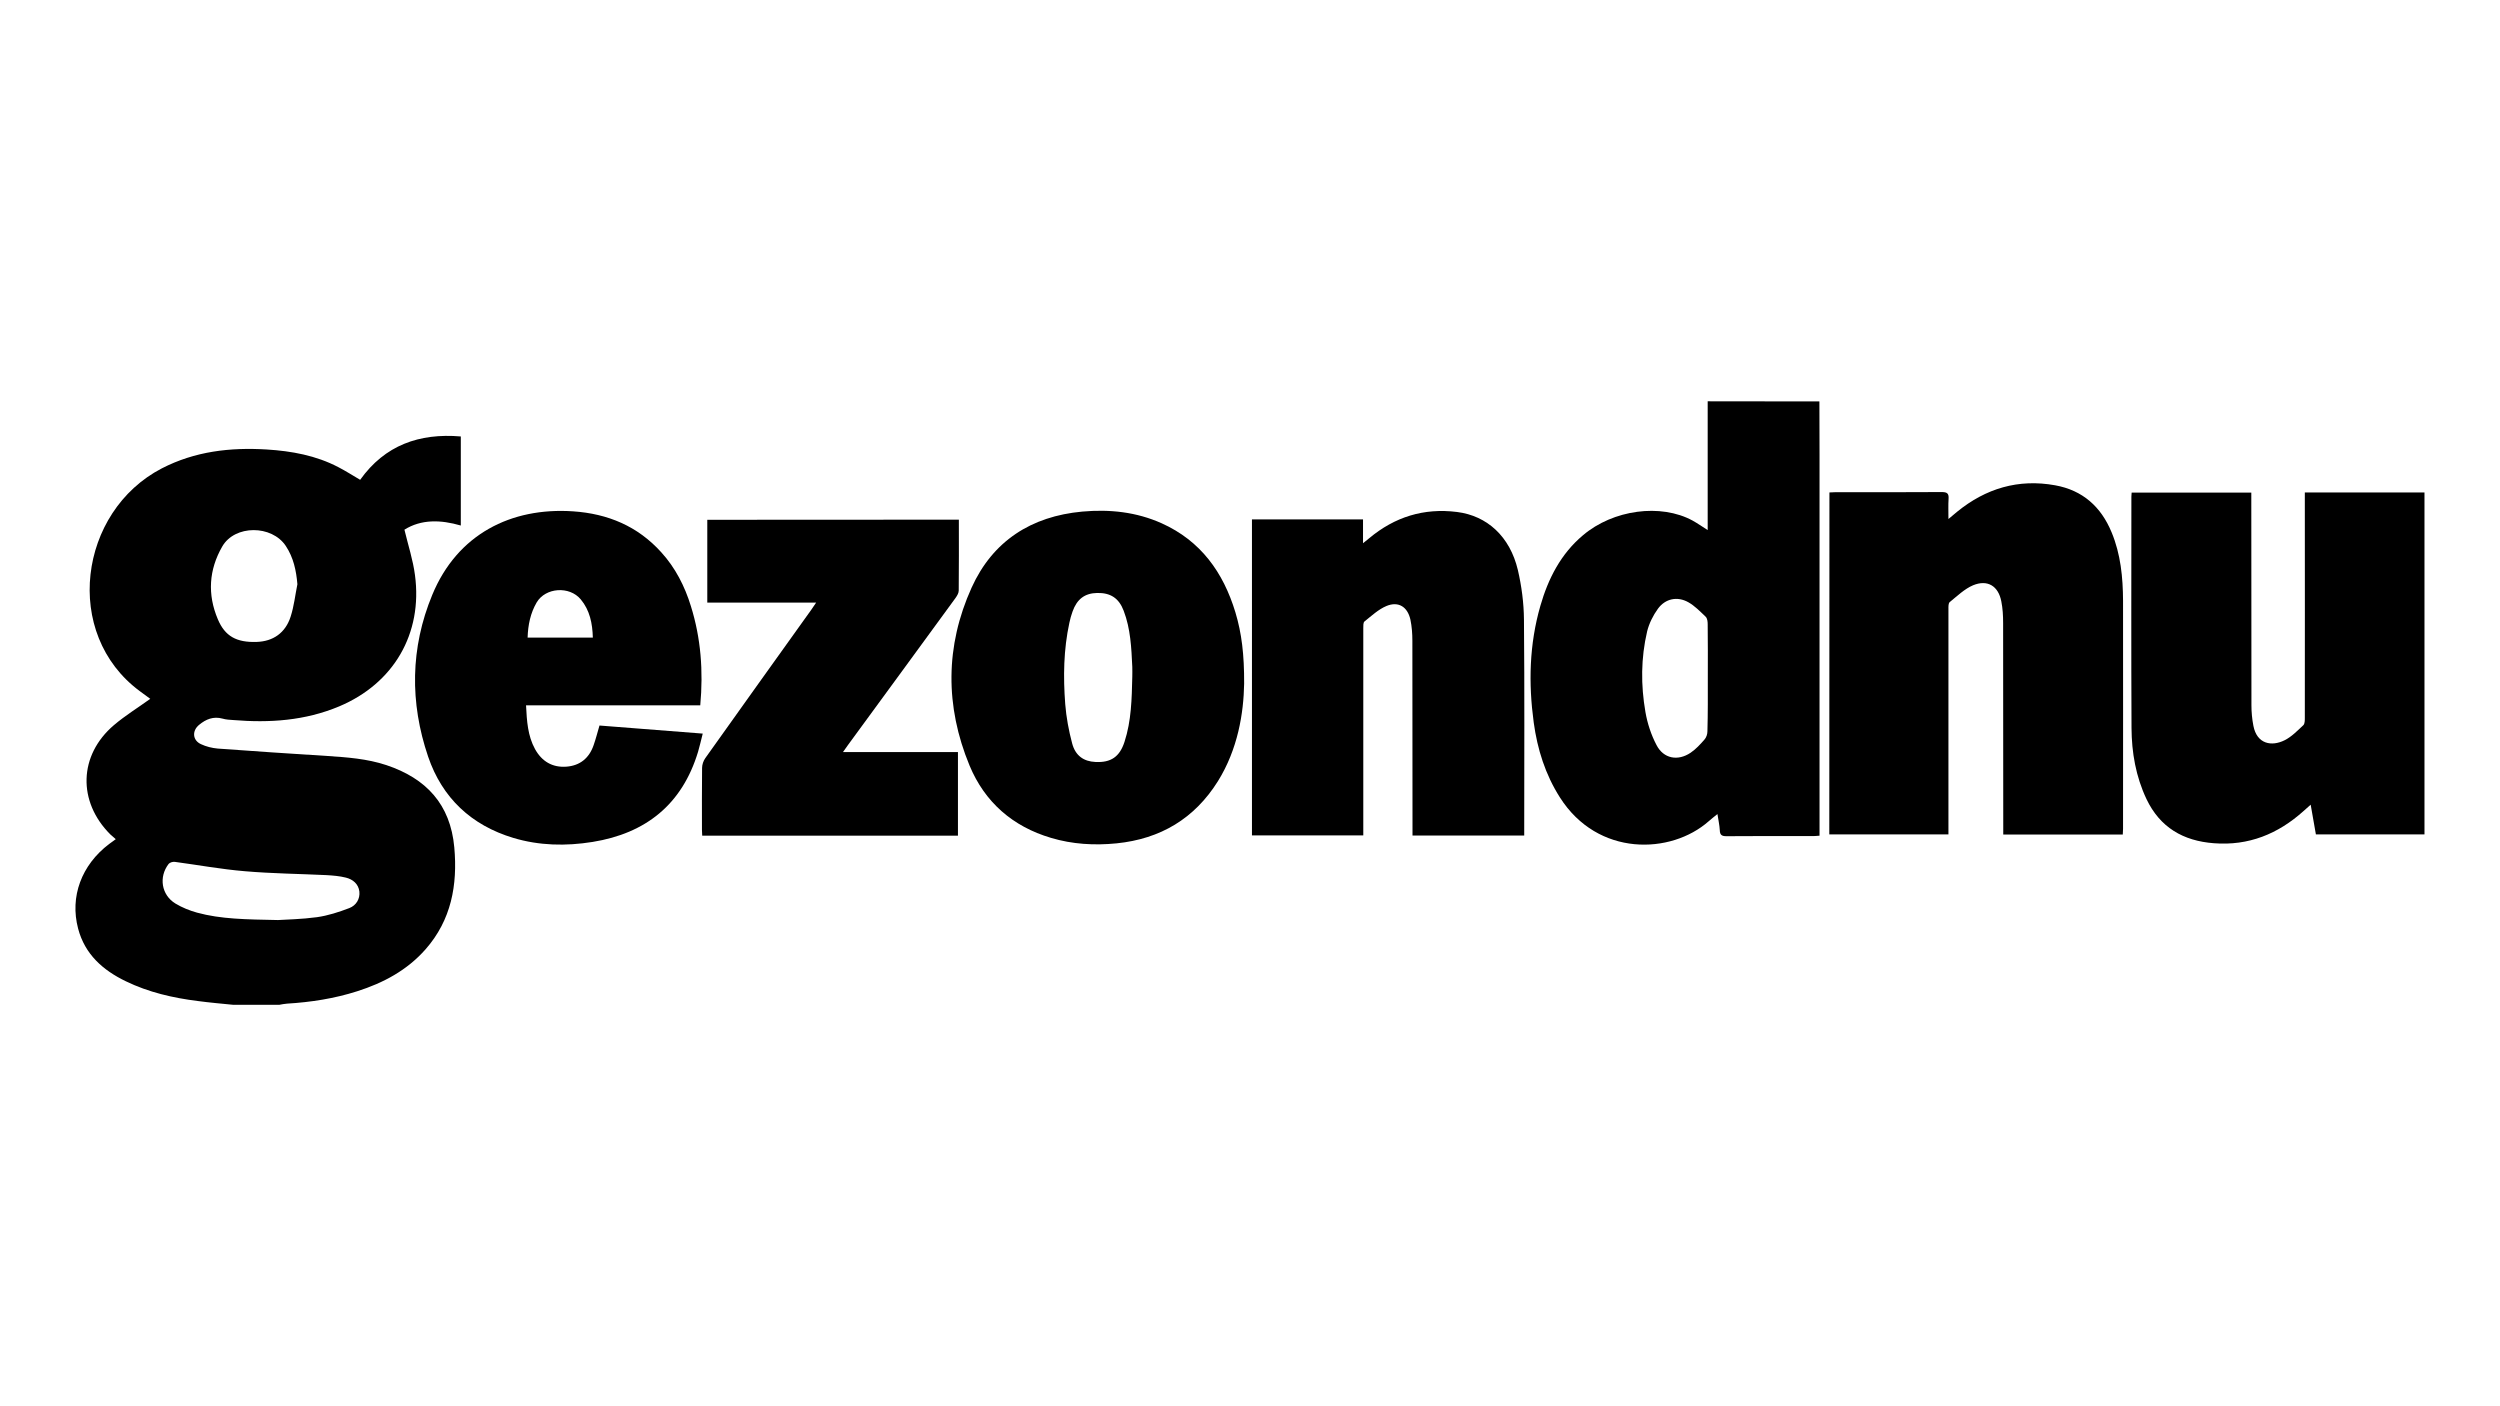
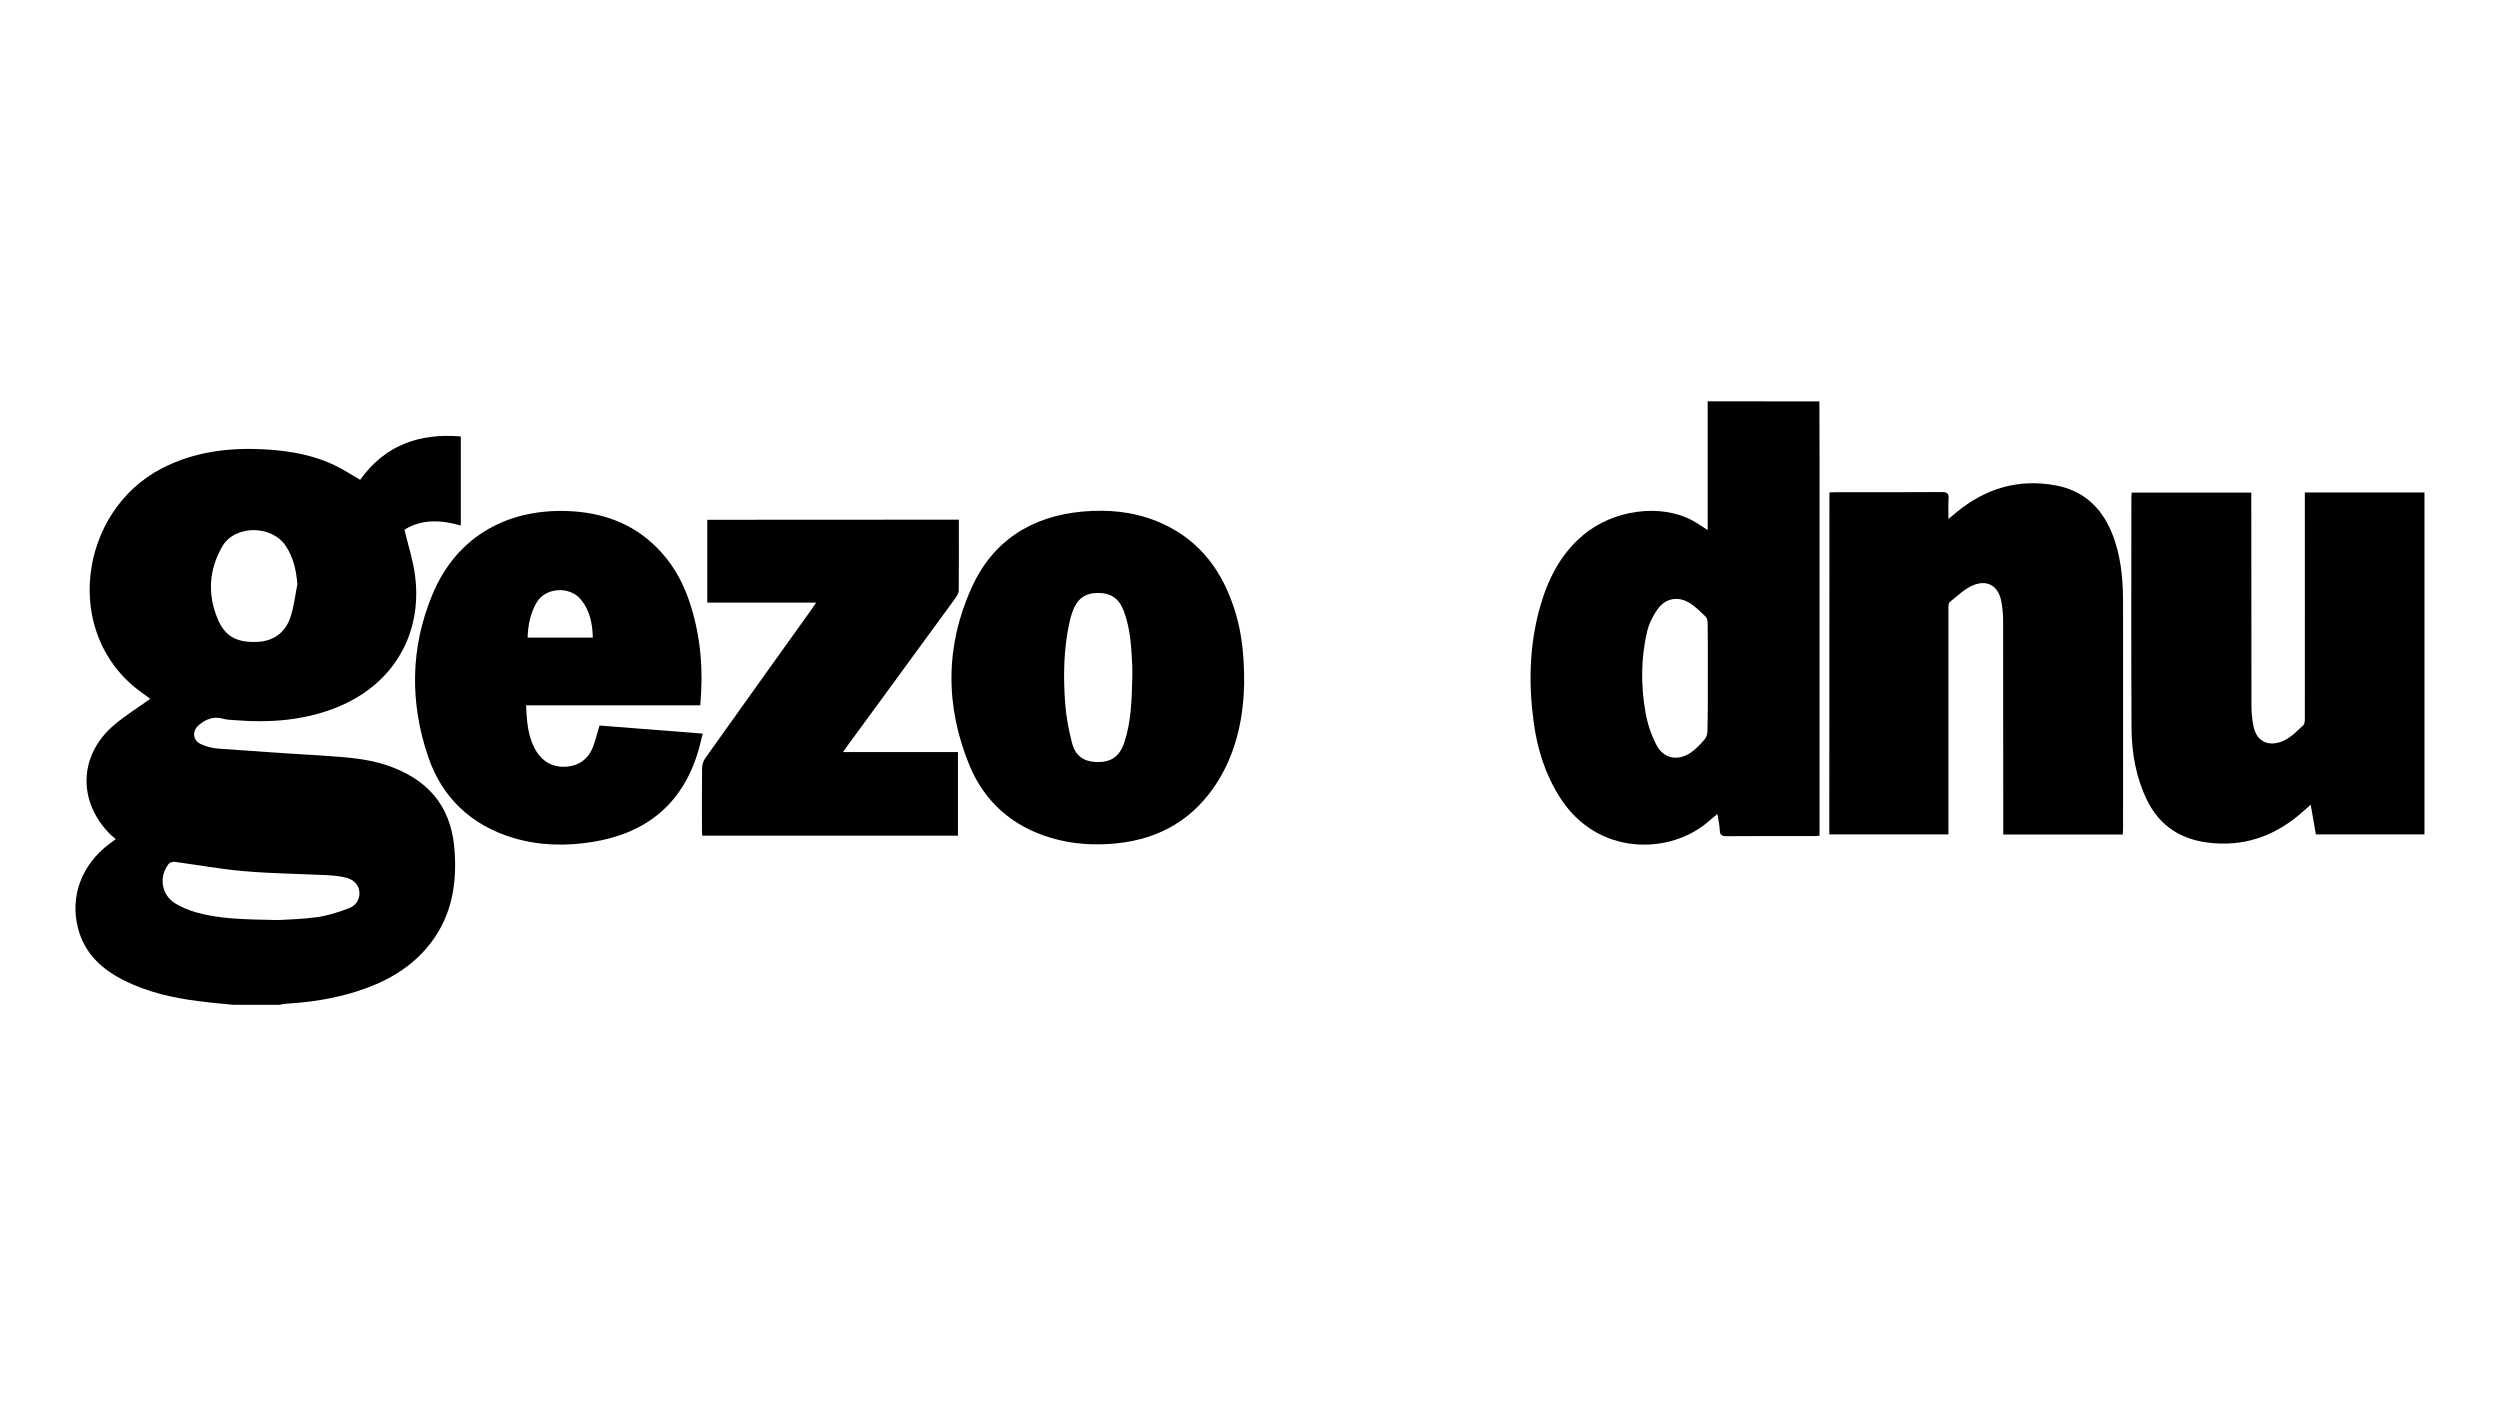
<svg xmlns="http://www.w3.org/2000/svg" id="Laag_1" x="0px" y="0px" viewBox="0 0 1920 1080" style="enable-background:new 0 0 1920 1080;" xml:space="preserve">
  <g>
    <path d="M179.2,771.7c-9.1-0.9-18.2-1.7-27.2-2.9c-19.2-2.4-37.9-6.7-55.4-15.2C79,745.1,65.2,732.9,60,713.2  c-6.5-24.6,2.6-48.9,23.8-65c1.5-1.1,3-2.2,5.1-3.7c-1.5-1.3-2.9-2.5-4.2-3.7c-25.2-25.2-24.3-60.8,2.8-83.9  c8.7-7.4,18.5-13.4,27.9-20.2c-2.3-1.7-5.1-3.7-7.9-5.8c-59.8-44.1-47.1-138.1,16.8-171.2c25.4-13.1,52.5-16.2,80.5-14.5  c19.2,1.2,37.9,4.6,55.1,13.6c5.6,2.9,10.9,6.3,16.7,9.7c19-26.6,45.4-36,77.3-33.3c0,23,0,45.4,0,68.4  c-15.5-4.5-30.4-4.9-43.3,3.2c2.9,12.1,6.6,23.3,8.1,34.9c6,45-16.4,83.2-58.2,100.8c-26.2,11-53.5,12.8-81.3,10.5  c-2.8-0.2-5.6-0.3-8.3-1.1c-7-1.9-12.7,0.4-18,4.8c-5.5,4.5-5.1,11.8,1.4,14.8c4,1.9,8.5,3,12.9,3.4c28,2.1,56.1,3.9,84.1,5.7  c15.3,1,30.6,2.1,45.4,7c30.6,10.2,49.2,30.1,52.2,63.2c2.6,28.9-2.3,55.8-22.1,78.3c-14.2,16.1-32.4,25.8-52.5,32.2  c-17.5,5.6-35.6,8.4-53.9,9.5c-2,0.1-4,0.6-5.9,0.9C202.8,771.7,191,771.7,179.2,771.7z M213.5,706.6c6.1-0.4,18.1-0.6,29.9-2.2  c8.5-1.2,16.8-3.9,24.9-7c5.2-2,8.3-7,7.7-12.7c-0.7-5.8-5-9.4-10.4-10.7c-4.8-1.2-9.8-1.6-14.7-1.9c-20.9-1-41.9-1.2-62.8-3  c-18.1-1.5-36-4.8-53.9-7.2c-1.5-0.2-3.8,0.5-4.7,1.6c-7.7,10-5.6,23.8,5.2,30.4c5.1,3.1,10.9,5.4,16.6,7  C169.6,705.9,188.6,706.1,213.5,706.6z M228.4,448.7c-0.9-10.6-3-20.5-8.9-29.4c-10.8-16.3-39.2-16.3-48.8,0.4  c-10.3,17.9-11.5,36.8-3.4,55.9c5.5,13.1,14.4,17.9,29.8,17.4c12.6-0.4,22.1-6.9,26.1-19.4C225.8,465.6,226.7,457,228.4,448.7z" />
    <path d="M1397.3,308.3c0,13.7,0.1,27.3,0.1,41c0,95.4,0,190.8,0,286.2c0,2,0,4,0,6.3c-1.7,0.1-3,0.3-4.4,0.3  c-22.4,0-44.7-0.1-67.1,0.1c-3.5,0-5-0.9-5.1-4.6c-0.2-3.9-1.1-7.8-1.8-12.4c-2.7,2.2-4.7,3.7-6.7,5.5  c-29,25.6-85.2,27.5-114.3-18.3c-11.2-17.6-17.3-37-20.1-57.5c-4.1-30.2-3.4-60.1,5.1-89.6c6-20.9,15.7-39.9,32.7-54.2  c23.2-19.7,59.7-24.6,84.2-11.3c3.8,2.1,7.3,4.6,11.6,7.3c0-33.2,0-66.1,0-98.9C1340.1,308.3,1368.7,308.3,1397.3,308.3z   M1311.6,520.3c0-13.7,0.1-27.3-0.1-41c0-1.9-0.3-4.4-1.5-5.6c-4.2-4-8.4-8.4-13.4-11.2c-8.4-4.7-17.6-2.8-23.3,5  c-3.7,5.1-6.8,11.3-8.3,17.4c-4.8,20.5-4.9,41.3-1.3,62c1.5,8.7,4.4,17.5,8.5,25.3c5.4,10.5,16.4,12.5,26.2,5.9  c4-2.7,7.5-6.5,10.7-10.2c1.4-1.6,2.2-4.1,2.2-6.2C1311.7,547.9,1311.6,534.1,1311.6,520.3z" />
    <path d="M1862,378.2c0,87.6,0,175,0,262.6c-27.7,0-55.3,0-83.4,0c-1.3-7.2-2.5-14.5-4-22.8c-2.2,1.9-3.8,3.4-5.5,4.9  c-19.6,17.6-42.2,26.8-68.9,24.7c-23.5-1.8-41.3-12.1-51.7-33.9c-8.2-17.3-11.4-35.8-11.5-54.7c-0.3-59.2-0.1-118.4-0.1-177.6  c0-0.9,0.1-1.8,0.2-3.1c30.5,0,60.9,0,91.9,0c0,1.9,0,3.9,0,5.9c0,52.5,0,105,0.1,157.5c0,5.2,0.5,10.6,1.5,15.7  c2.7,14.1,14,16.1,24,11.1c5.4-2.7,9.9-7.4,14.4-11.6c1.1-1.1,1.1-3.7,1.1-5.6c0.1-55.8,0-111.5,0-167.3c0-1.8,0-3.6,0-5.8  C1801,378.2,1831.4,378.2,1862,378.2z" />
    <path d="M1405,378.2c1.8-0.1,3.3-0.2,4.8-0.2c27.2,0,54.4,0.1,81.5-0.1c4.1,0,5.5,1.1,5.2,5.2c-0.3,4.7-0.1,9.5-0.1,15.5  c2.8-2.4,4.7-4,6.7-5.6c22-17.9,47-25.4,75.2-20.3c21.2,3.8,35.3,16.5,43.4,36.1c7,16.8,8.7,34.6,8.8,52.5  c0.1,58.4,0,116.8,0,175.2c0,1.4-0.1,2.7-0.2,4.4c-30.6,0-60.9,0-91.8,0c0-2.4,0-4.5,0-6.7c0-51.9,0-103.8-0.1-155.7  c0-5.6-0.3-11.2-1.4-16.7c-2.3-11.8-10.6-16.9-21.7-12.3c-6.6,2.8-12.2,8.3-17.9,12.9c-1.1,0.9-1,3.5-1,5.2c0,55.5,0,110.9,0,166.4  c0,2.2,0,4.3,0,6.8c-30.7,0-60.9,0-91.5,0C1405,553.5,1405,466.1,1405,378.2z" />
-     <path d="M961.5,398.9c28.5,0,56.6,0,85.3,0c0,5.7,0,11.4,0,18.3c2.2-1.8,3.5-2.8,4.7-3.8c19.6-16.4,42-23.4,67.5-20.2  c23.1,2.9,40.6,18.8,46.7,44.5c2.9,12.4,4.6,25.5,4.7,38.2c0.5,54.1,0.2,108.1,0.2,162.2c0,1.1,0,2.1,0,3.6c-28.6,0-56.9,0-85.8,0  c0-2.1,0-4,0-6c0-47.9,0-95.7-0.1-143.6c0-5.4-0.4-10.9-1.5-16.2c-2.2-9.9-9.2-14.3-18.4-10.5c-6.2,2.6-11.5,7.6-16.9,11.9  c-1,0.8-0.9,3.5-0.9,5.2c0,51,0,101.9,0,152.9c0,2,0,4,0,6.2c-28.7,0-56.9,0-85.5,0C961.5,561,961.5,480.2,961.5,398.9z" />
    <path d="M404,541.7c0.6,12.1,1.3,23.4,6.9,33.6c5.2,9.4,13.3,14.3,24.1,13.5c10.5-0.8,17.5-6.6,20.9-16.5c1.7-4.8,2.9-9.7,4.5-15.1  c26.1,2,52.3,4.1,79.3,6.2c-1.3,5.1-2.3,9.6-3.6,14c-12.2,40.3-40,62.6-81,69.2c-20.5,3.3-40.9,2.9-60.9-3.1  c-32.2-9.7-54.6-30.7-65.4-62.4c-14.1-41.5-13.7-83.5,3.2-124.3c19.2-46.5,60.5-67.3,108.1-64.1c26.7,1.8,49.7,11.4,67.8,31.5  c10.8,11.9,18,26,22.7,41.3c7.7,24.6,9.6,49.9,7.2,76.2C493.3,541.7,448.8,541.7,404,541.7z M405.2,489.7c17,0,33.3,0,50.1,0  c-0.3-10.9-2.3-21-9.3-29.4c-8.7-10.4-27-9.1-33.8,2.3C407.4,470.8,405.5,479.9,405.2,489.7z" />
    <path d="M955.5,525.1c-0.4,22.6-4.8,50.2-20.1,74.8c-18,28.8-44.2,44.4-77.9,47.8c-17,1.7-33.9,0.7-50.3-4.2  c-29.4-8.7-50.9-27.4-62.6-55.6c-18.8-45.5-18.7-91.7,1.6-136.6c16.2-35.8,45.8-54.8,85-58.4c21.1-1.9,41.6,0.3,61,9  c30,13.5,47.3,37.7,56.6,68.4C953.6,486.3,955.6,502.6,955.5,525.1z M869.6,519.7c0-2.5,0.1-5,0-7.5c-0.7-14.6-1.3-29.2-6.6-43.1  c-3.7-9.8-10.2-13.9-20.4-13.7c-9.5,0.2-15.5,4.7-18.9,14.3c-1,2.8-1.8,5.6-2.4,8.5c-4.5,20.7-4.8,41.6-3.2,62.6  c0.8,10.1,2.7,20.3,5.3,30.1c2.5,9.5,8.9,13.9,17.9,14.3c11.9,0.6,18.6-4,22.3-15.4C868.9,553.6,869.2,536.7,869.6,519.7z" />
    <path d="M736.4,399.1c0,18.5,0.1,36.5-0.1,54.5c0,1.9-1.3,4-2.5,5.7c-27.4,37.6-55,75.2-82.5,112.8c-1.2,1.6-2.3,3.2-3.9,5.5  c29.7,0,58.8,0,88.3,0c0,21.6,0,42.8,0,64.2c-65.4,0-130.6,0-196.4,0c-0.1-1.5-0.2-3-0.2-4.5c0-15.8-0.1-31.7,0.1-47.5  c0-2.6,1-5.5,2.5-7.6c27.1-38.1,54.3-76.1,81.5-114.1c1.1-1.5,2.1-3,3.6-5.3c-28.3,0-55.8,0-83.6,0c0-21.5,0-42.4,0-63.6  C607.5,399.1,671.7,399.1,736.4,399.1z" />
  </g>
</svg>